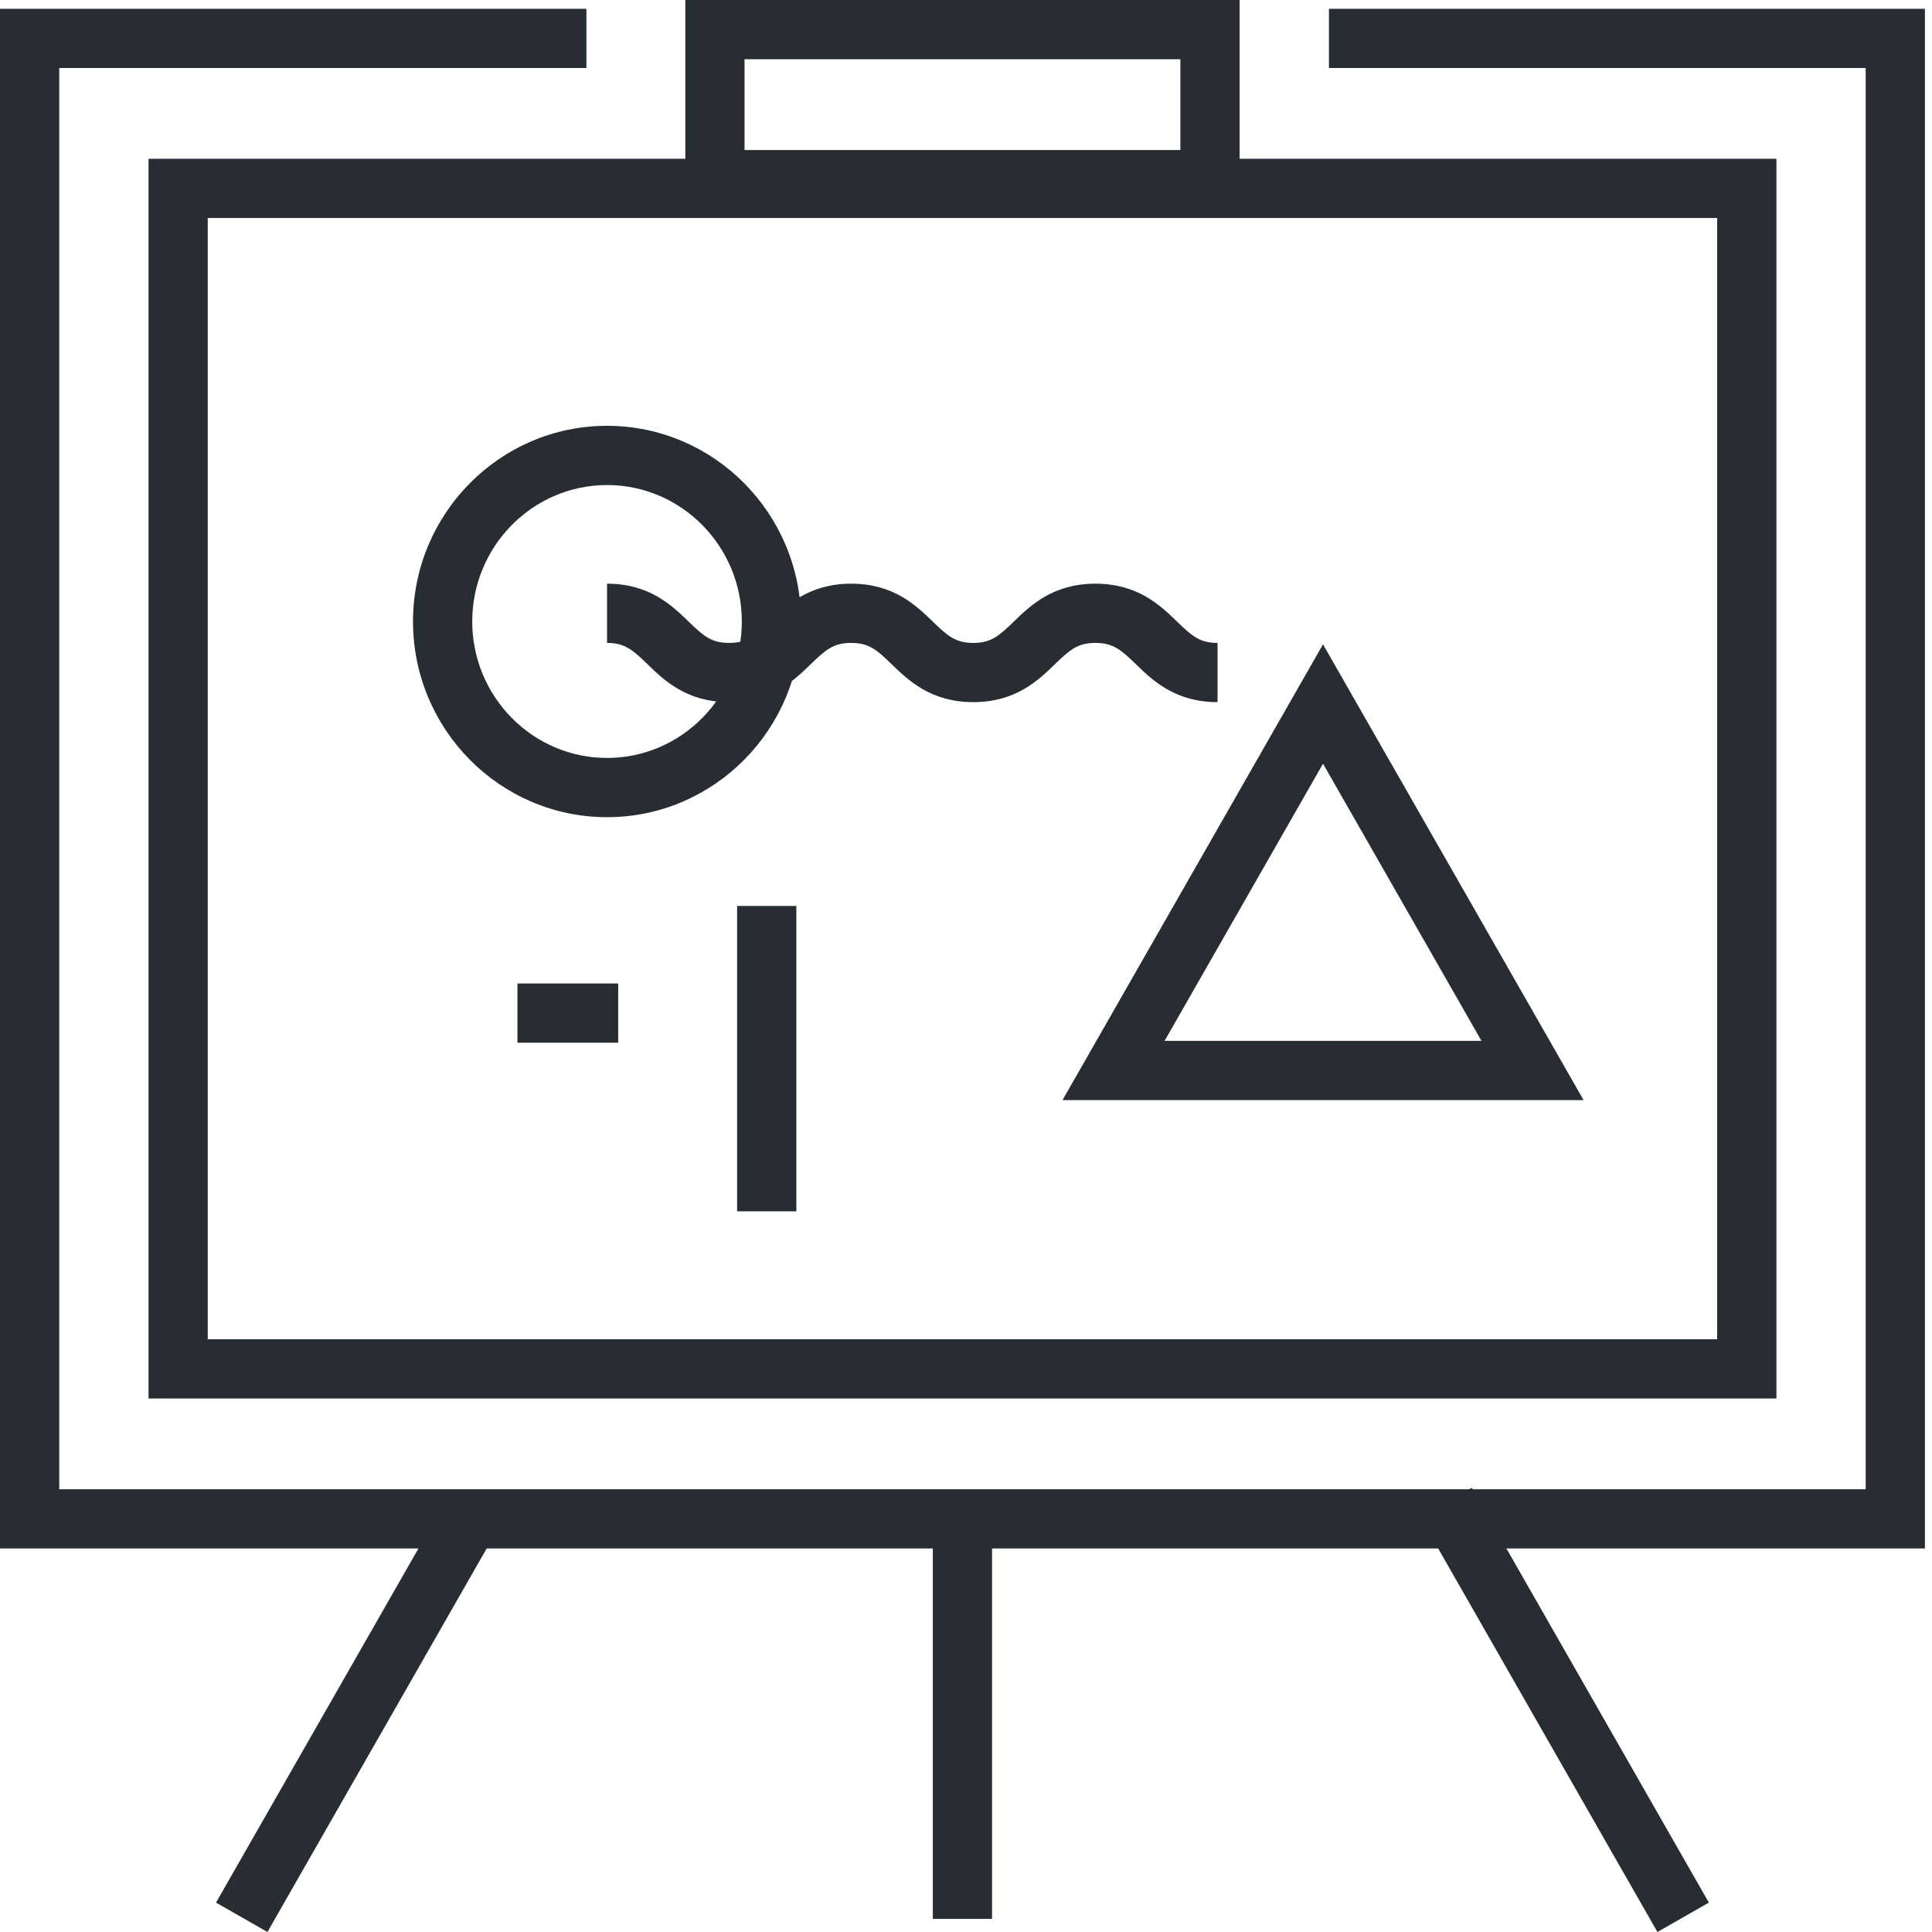
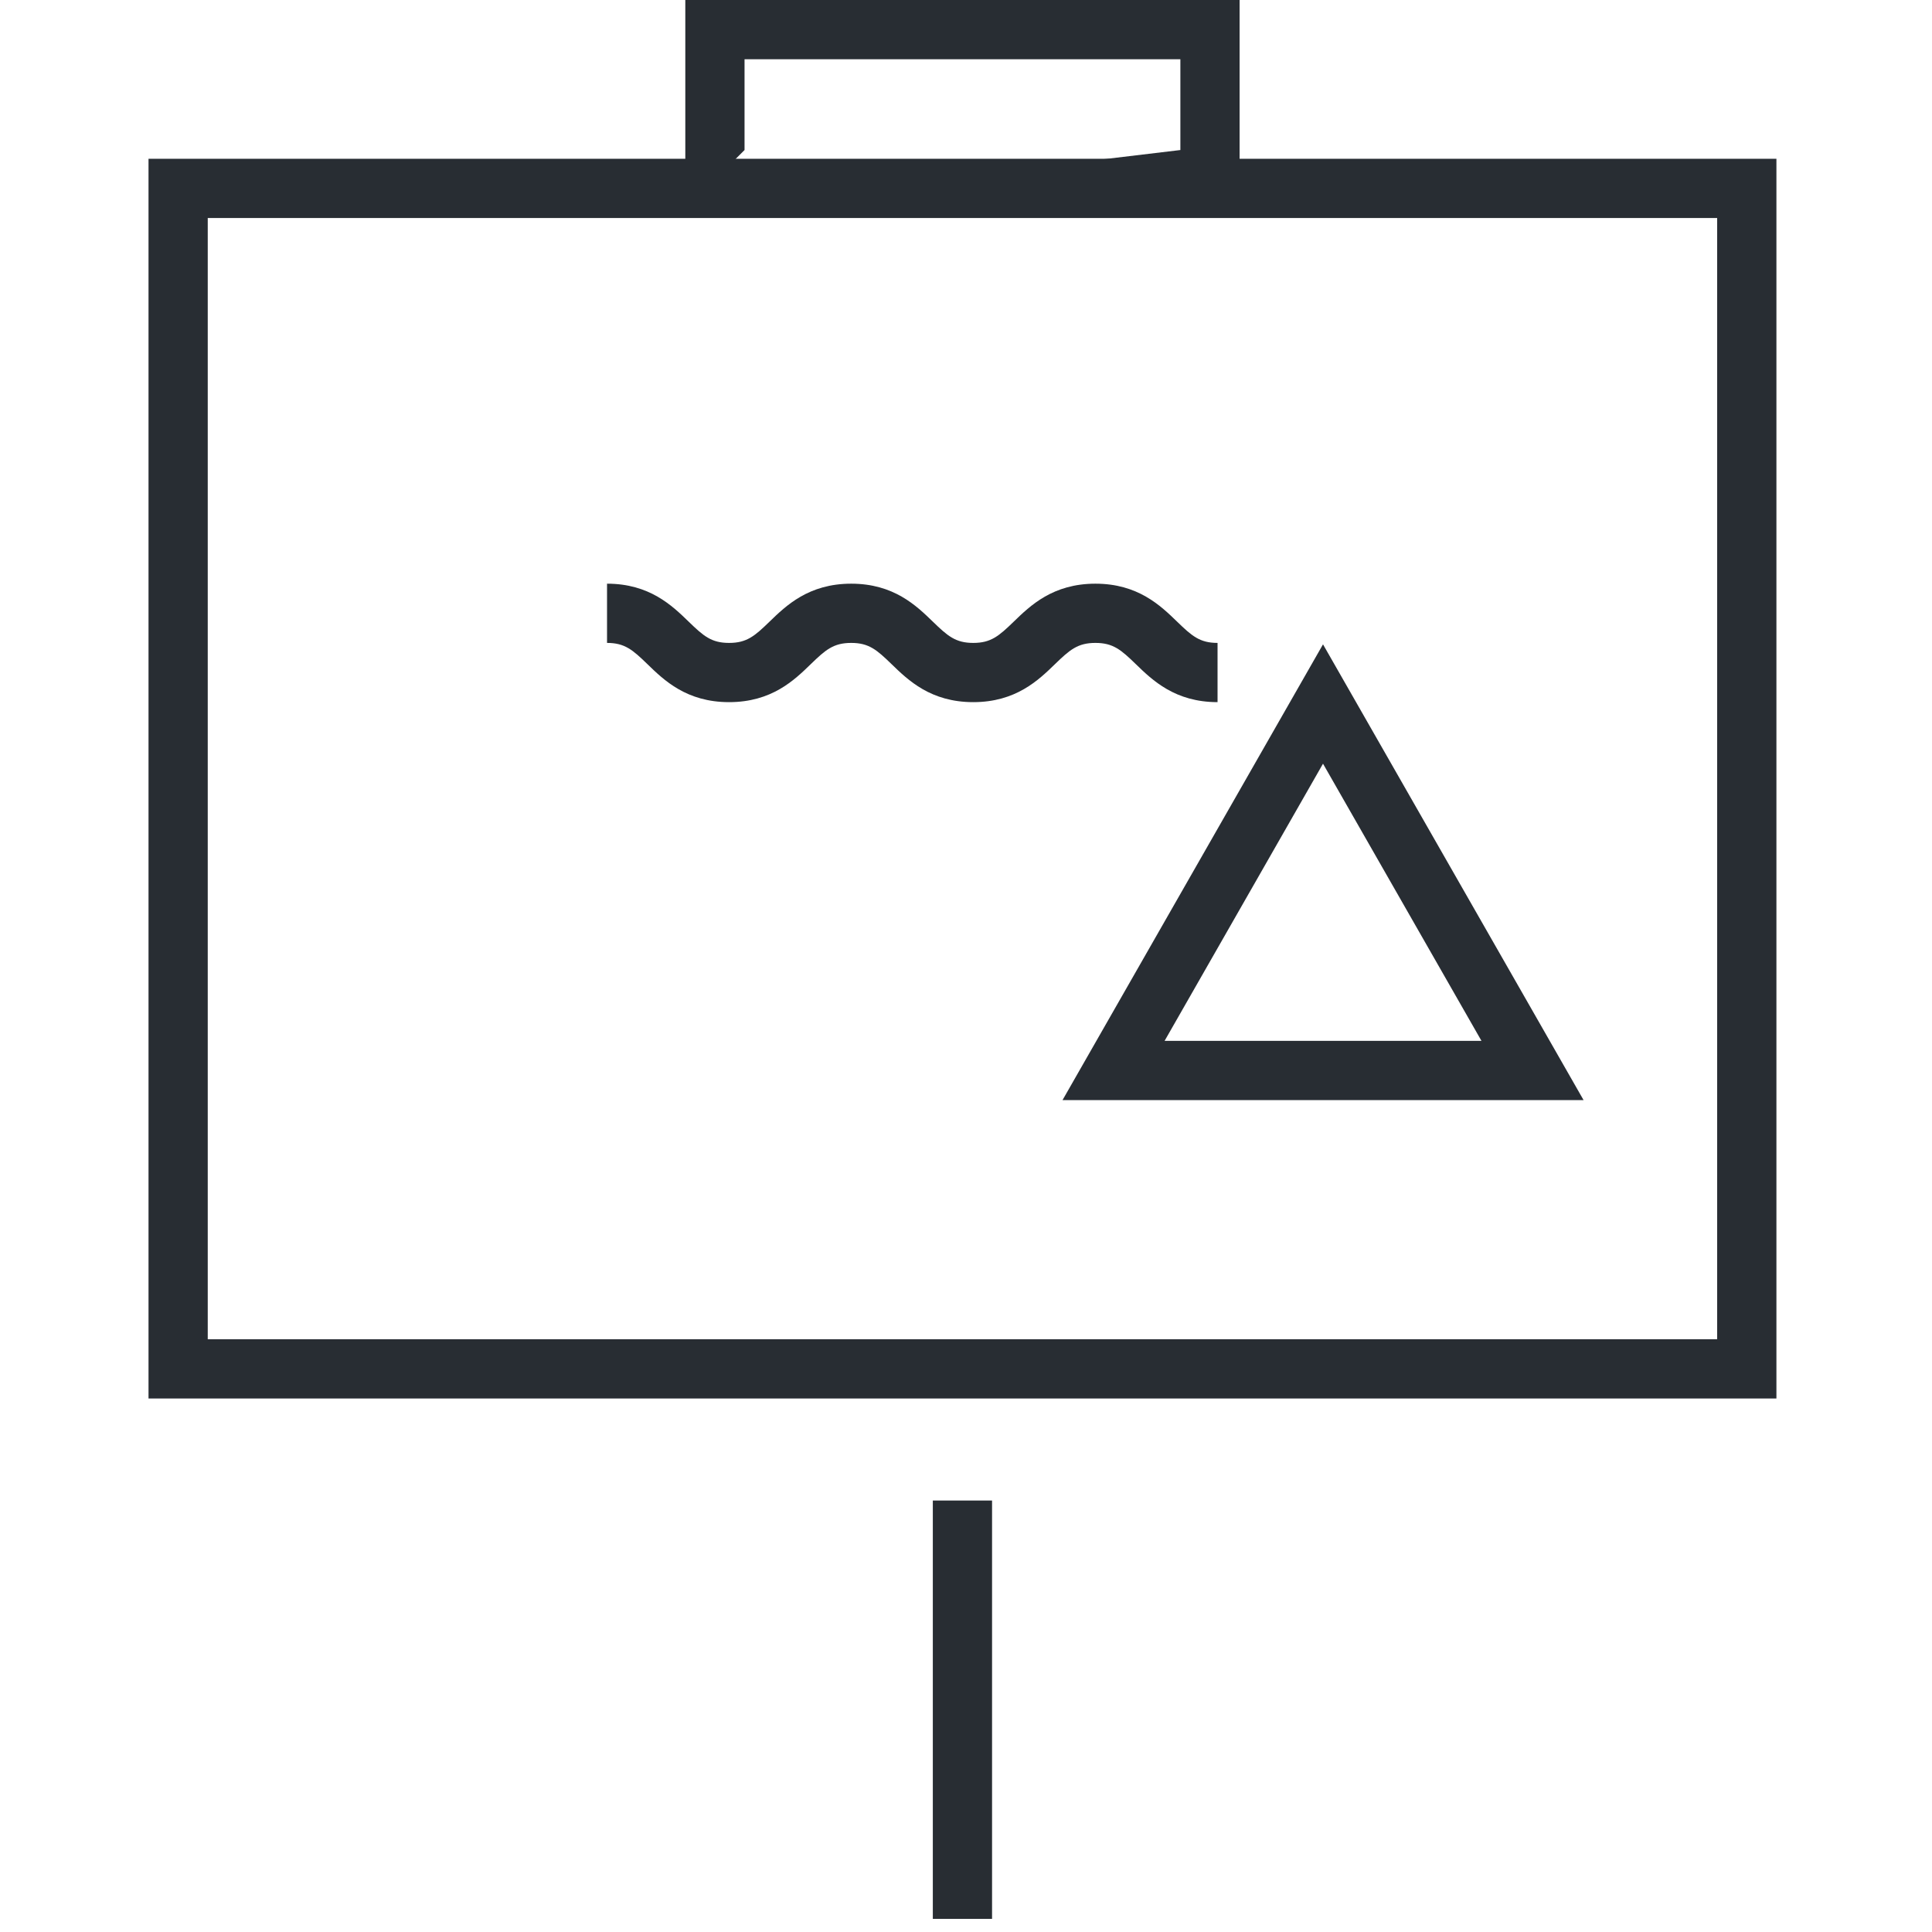
<svg xmlns="http://www.w3.org/2000/svg" xmlns:xlink="http://www.w3.org/1999/xlink" width="70px" height="70px" viewBox="0 0 70 70" version="1.1">
  <title>icon-workshop</title>
  <defs>
-     <polygon id="path-1" points="0 69.999 69.743 69.999 69.743 0 0 0" />
-   </defs>
+     </defs>
  <g id="Main-Files" stroke="none" stroke-width="1" fill="none" fill-rule="evenodd">
    <g id="home" transform="translate(-152, -1358)">
      <g id="SERVICES" transform="translate(134, 839)">
        <g id="boxes" transform="translate(0, 145)">
          <g id="1" transform="translate(0, 322)">
            <g id="icon-workshop" transform="translate(18, 52)">
-               <polygon id="Fill-1" fill="#282D33" points="51.461 54.972 60.052 70 61.915 68.935 53.324 53.907" />
-               <polygon id="Fill-2" fill="#282D33" points="7.827 68.935 9.69 70 18.194 55.123 16.331 54.058" />
              <polygon id="Fill-3" fill="#282D33" points="33.798 69.525 35.944 69.525 35.944 54.367 33.798 54.367" />
-               <polygon id="Fill-4" fill="#282D33" points="48.15 0.319 48.15 2.464 67.597 2.464 67.597 53.959 2.146 53.959 2.146 2.464 21.246 2.464 21.246 0.319 0 0.319 0 56.104 69.743 56.104 69.743 0.319" />
              <path d="M7.527,48.524 L62.216,48.524 L62.216,7.899 L7.527,7.899 L7.527,48.524 Z M5.381,50.67 L64.363,50.67 L64.363,5.753 L5.381,5.753 L5.381,50.67 Z" id="Fill-5" fill="#282D33" />
-               <path d="M24.83,7.581 L44.913,7.581 L44.913,0 L24.83,0 L24.83,7.581 Z M26.976,5.436 L42.767,5.436 L42.767,2.146 L26.976,2.146 L26.976,5.436 Z" id="Fill-6" fill="#282D33" />
+               <path d="M24.83,7.581 L44.913,7.581 L44.913,0 L24.83,0 L24.83,7.581 Z L42.767,5.436 L42.767,2.146 L26.976,2.146 L26.976,5.436 Z" id="Fill-6" fill="#282D33" />
              <g id="Group-16" transform="translate(0, 0.001)">
-                 <path d="M21.994,17.573 C19.301,17.573 17.11,19.791 17.11,22.517 C17.11,25.243 19.301,27.461 21.994,27.461 C24.687,27.461 26.878,25.243 26.878,22.517 C26.878,19.791 24.687,17.573 21.994,17.573 M21.994,29.607 C18.117,29.607 14.964,26.426 14.964,22.517 C14.964,18.607 18.117,15.427 21.994,15.427 C25.87,15.427 29.024,18.607 29.024,22.517 C29.024,26.426 25.87,29.607 21.994,29.607" id="Fill-7" fill="#282D33" />
                <path d="M42.195,37.712 L53.677,37.712 L47.935,27.669 L42.195,37.712 Z M57.376,39.858 L38.497,39.858 L47.935,23.345 L57.376,39.858 Z" id="Fill-9" fill="#282D33" />
                <path d="M44.114,25.439 C42.573,25.439 41.753,24.644 41.154,24.063 C40.618,23.543 40.332,23.293 39.689,23.293 C39.046,23.293 38.76,23.543 38.223,24.063 C37.624,24.644 36.804,25.439 35.263,25.439 C33.722,25.439 32.903,24.644 32.304,24.063 C31.768,23.543 31.482,23.293 30.841,23.293 C30.198,23.293 29.911,23.543 29.375,24.063 C28.777,24.644 27.958,25.439 26.416,25.439 C24.875,25.439 24.056,24.644 23.458,24.063 C22.922,23.543 22.636,23.293 21.994,23.293 L21.994,21.147 C23.534,21.147 24.353,21.942 24.952,22.523 C25.488,23.043 25.774,23.293 26.416,23.293 C27.059,23.293 27.345,23.043 27.881,22.523 C28.48,21.942 29.3,21.147 30.841,21.147 C32.381,21.147 33.2,21.942 33.799,22.523 C34.335,23.043 34.621,23.293 35.263,23.293 C35.906,23.293 36.192,23.043 36.729,22.523 C37.328,21.942 38.148,21.147 39.689,21.147 C41.23,21.147 42.049,21.942 42.649,22.523 C43.185,23.043 43.471,23.293 44.114,23.293 L44.114,25.439 Z" id="Fill-11" fill="#282D33" />
                <mask id="mask-2" fill="white">
                  <use xlink:href="#path-1" />
                </mask>
                <g id="Clip-14" />
                <polygon id="Fill-13" fill="#282D33" mask="url(#mask-2)" points="18.748 37.778 22.399 37.778 22.399 35.632 18.748 35.632" />
                <polygon id="Fill-15" fill="#282D33" mask="url(#mask-2)" points="26.707 43.887 28.853 43.887 28.853 32.823 26.707 32.823" />
              </g>
            </g>
          </g>
        </g>
      </g>
    </g>
  </g>
</svg>